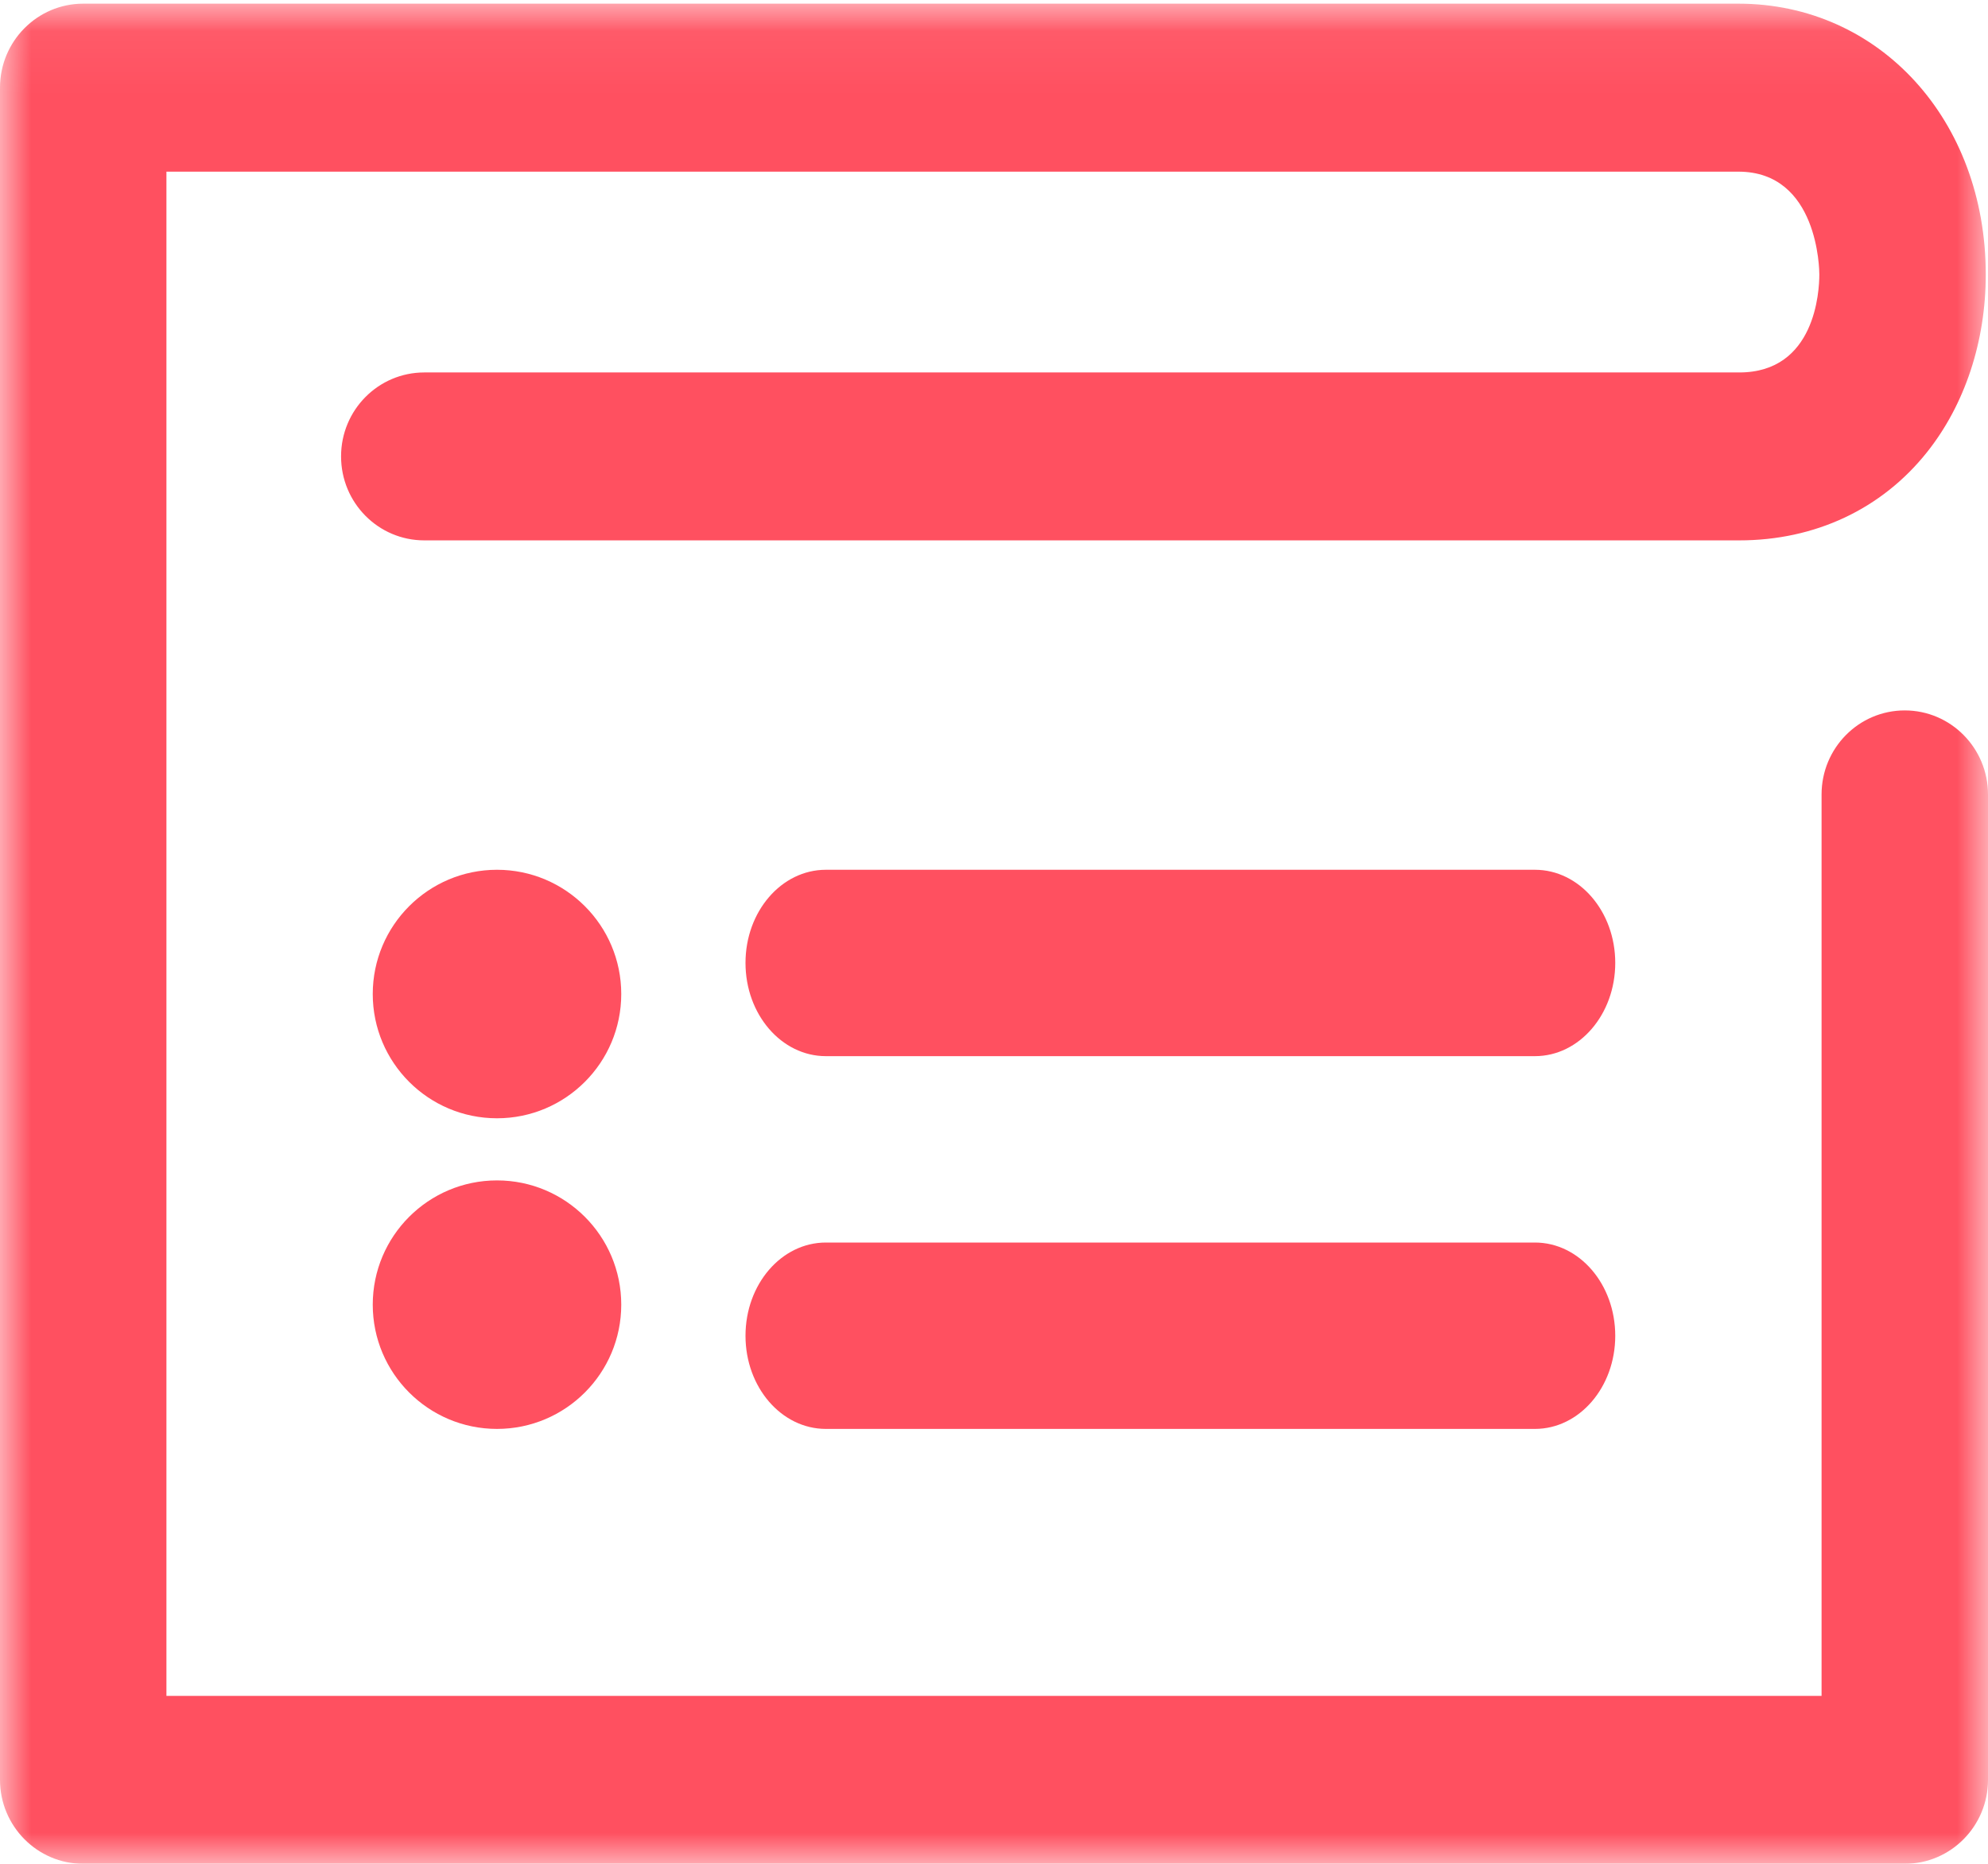
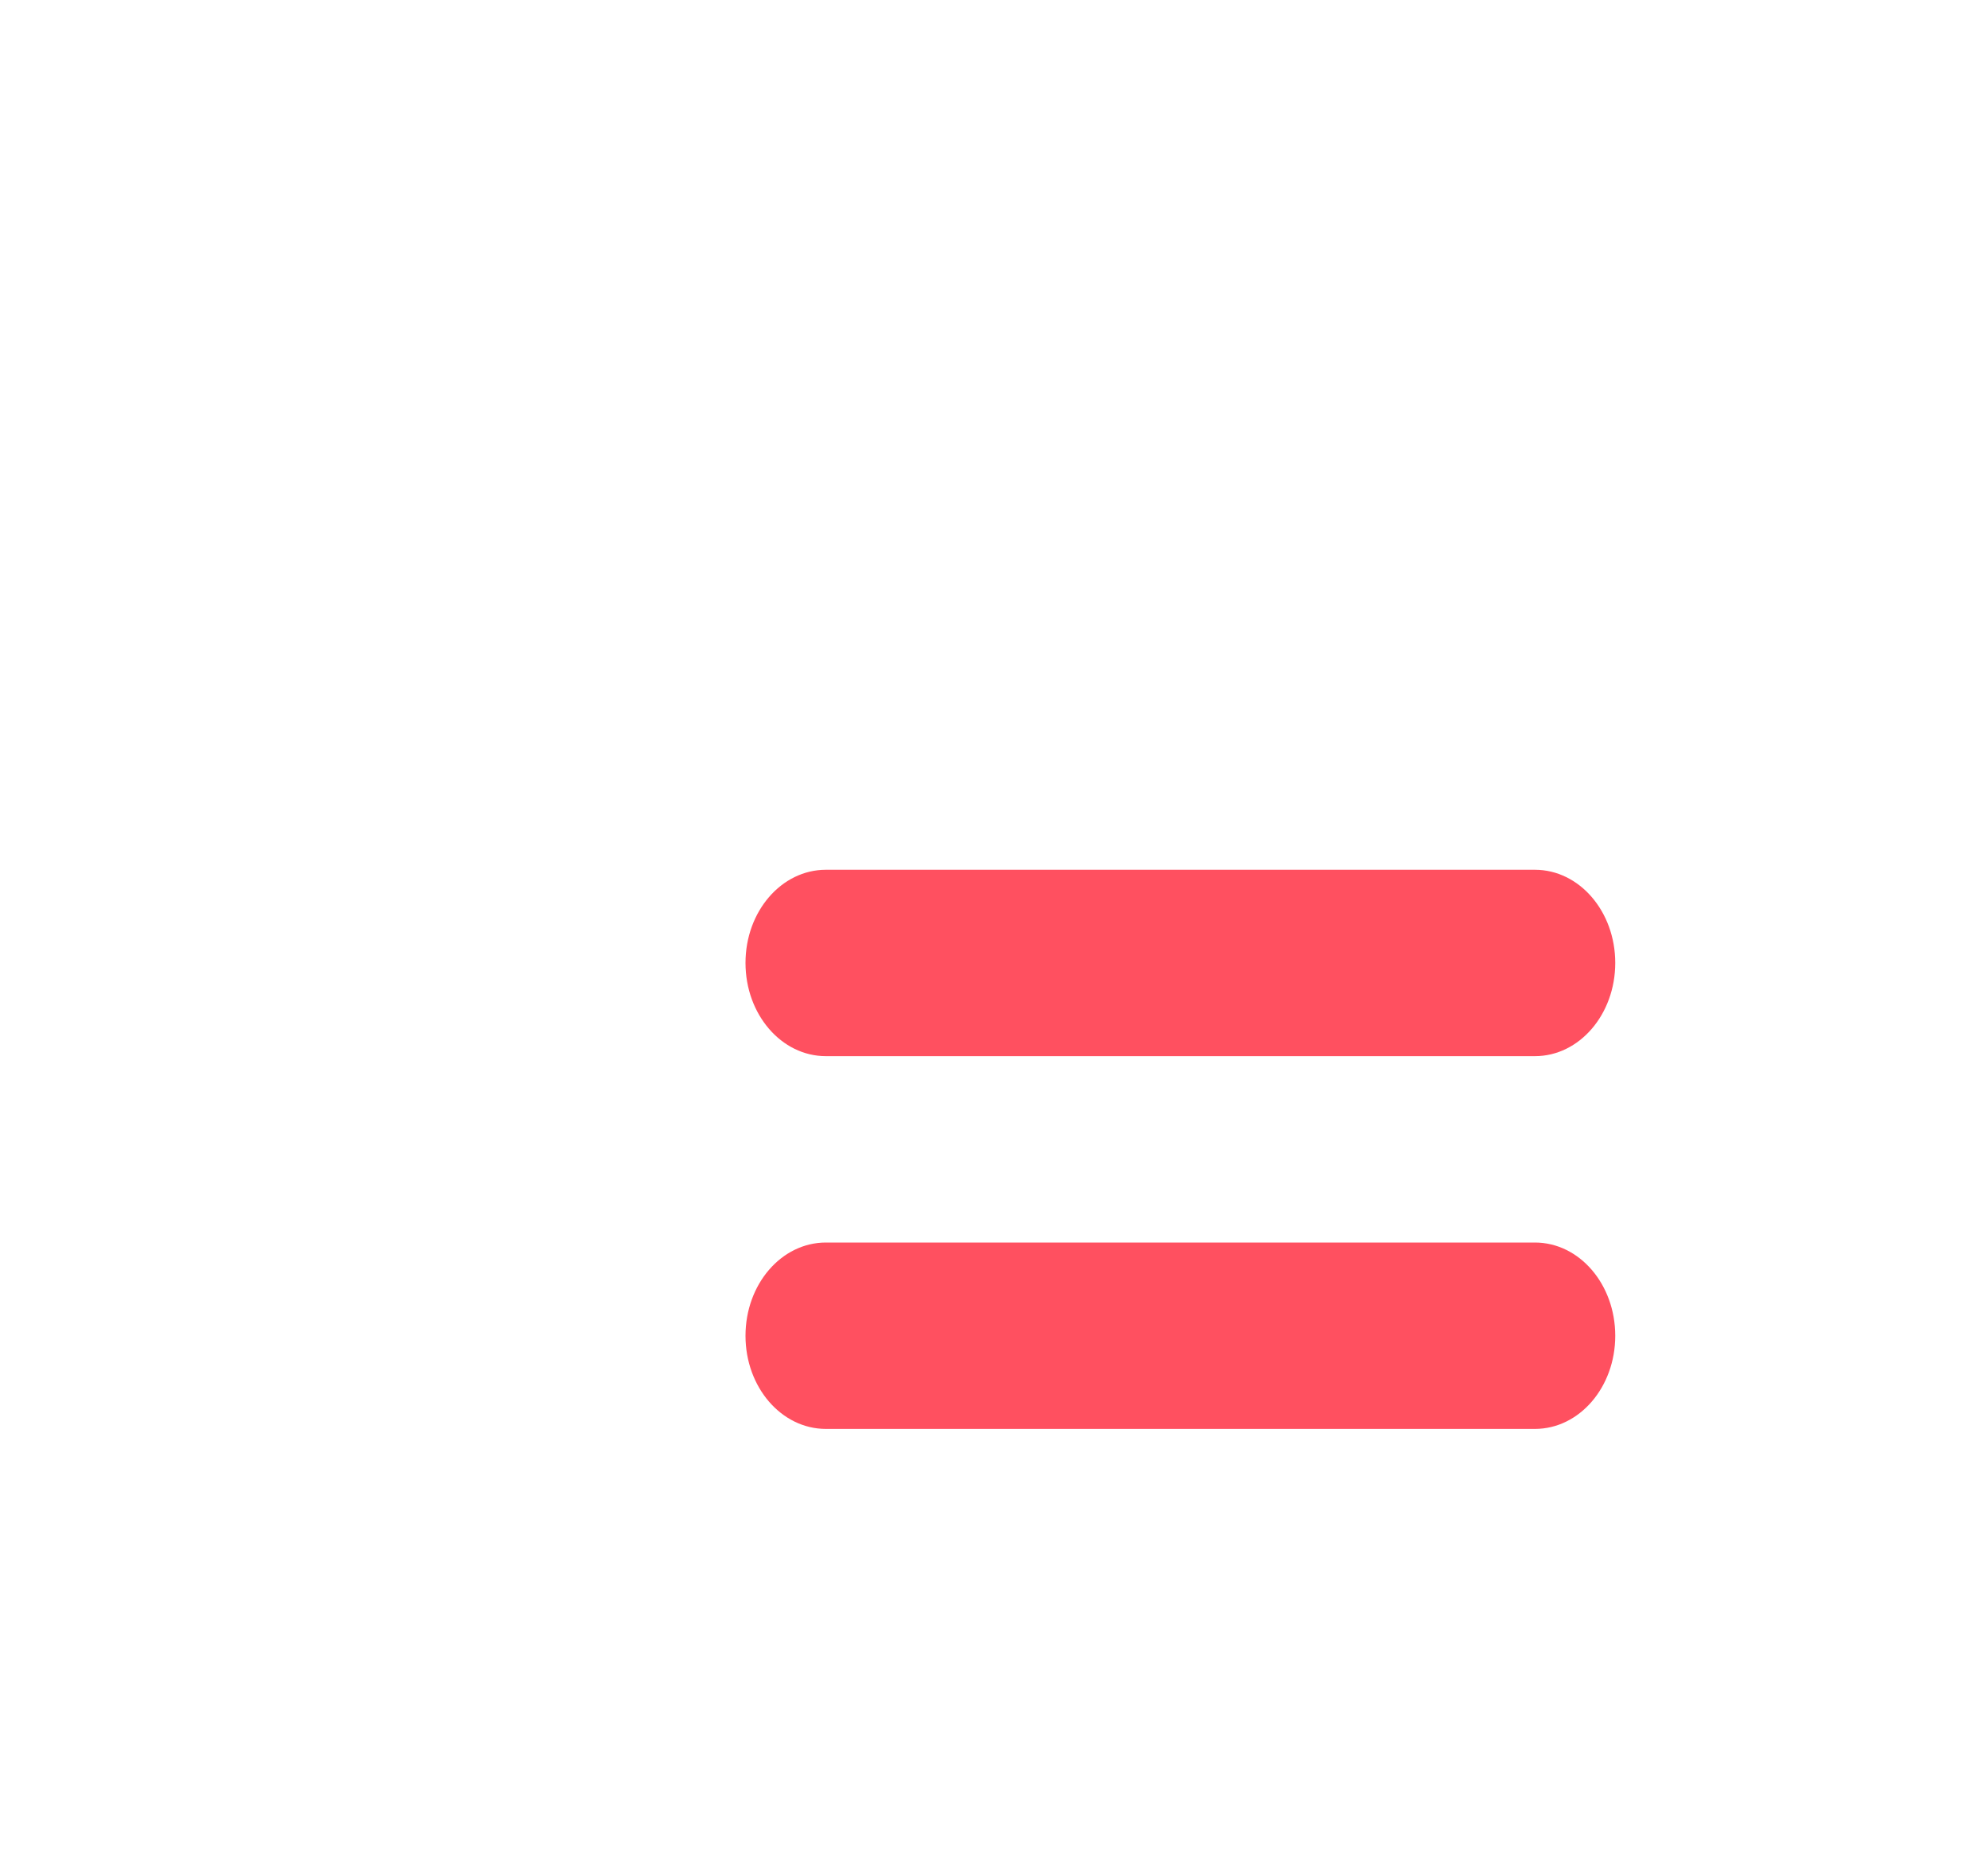
<svg xmlns="http://www.w3.org/2000/svg" xmlns:xlink="http://www.w3.org/1999/xlink" width="32px" height="30px" viewBox="0 0 32 30" version="1.1">
  <title>Group 12</title>
  <desc>Created with Sketch.</desc>
  <defs>
-     <polygon id="path-1" points="0 0.059 32 0.059 32 30 0 30" />
-   </defs>
+     </defs>
  <g id="DEF-PAGINA'S-(SCHERM)" stroke="none" stroke-width="1" fill="none" fill-rule="evenodd">
    <g id="1.-HOME" transform="translate(-135, -641)">
      <g id="Group-12" transform="translate(135, 641)">
        <g id="Group-3">
          <mask id="mask-2" fill="white">
            <use xlink:href="#path-1" />
          </mask>
          <g id="Clip-2" />
          <path d="M30.66,30 L1.339,30 C0.601,30 0,29.394 0,28.648 L0,1.411 C0,0.664 0.601,0.059 1.339,0.059 L27.982,0.059 C30.253,0.059 31.964,1.934 31.964,4.418 C31.964,5.496 31.628,6.513 31.017,7.28 C30.289,8.194 29.216,8.698 27.996,8.698 L6.83,8.698 C6.09,8.698 5.49,8.094 5.49,7.346 C5.49,6.599 6.09,5.995 6.83,5.995 L27.996,5.995 C29.223,5.995 29.285,4.681 29.285,4.418 C29.285,4.35 29.27,2.763 27.982,2.763 L2.679,2.763 L2.679,27.297 L29.321,27.297 L29.321,12.788 C29.321,12.041 29.92,11.435 30.66,11.435 C31.4,11.435 32,12.041 32,12.788 L32,28.648 C32,29.394 31.4,30 30.66,30" id="Fill-1" fill="#FF5060" mask="url(#mask-2)" />
        </g>
-         <path d="M8,18 C9.104,18 10,17.104 10,16 C10,14.896 9.104,14 8,14 C6.896,14 6,14.896 6,16 C6,17.104 6.896,18 8,18" id="Fill-4" fill="#FF5060" />
-         <path d="M8,23 C9.104,23 10,22.104 10,21 C10,19.896 9.104,19 8,19 C6.896,19 6,19.896 6,21 C6,22.104 6.896,23 8,23" id="Fill-6" fill="#FF5060" />
        <path d="M24.707,17 L13.294,17 C12.578,17 12,16.328 12,15.499 C12,14.671 12.578,14 13.294,14 L24.707,14 C25.422,14 26,14.671 26,15.499 C26,16.328 25.422,17 24.707,17" id="Fill-8" fill="#FF5060" />
        <path d="M24.707,23 L13.294,23 C12.578,23 12,22.329 12,21.501 C12,20.671 12.578,20 13.294,20 L24.707,20 C25.422,20 26,20.671 26,21.501 C26,22.329 25.422,23 24.707,23" id="Fill-10" fill="#FF5060" />
      </g>
    </g>
  </g>
</svg>